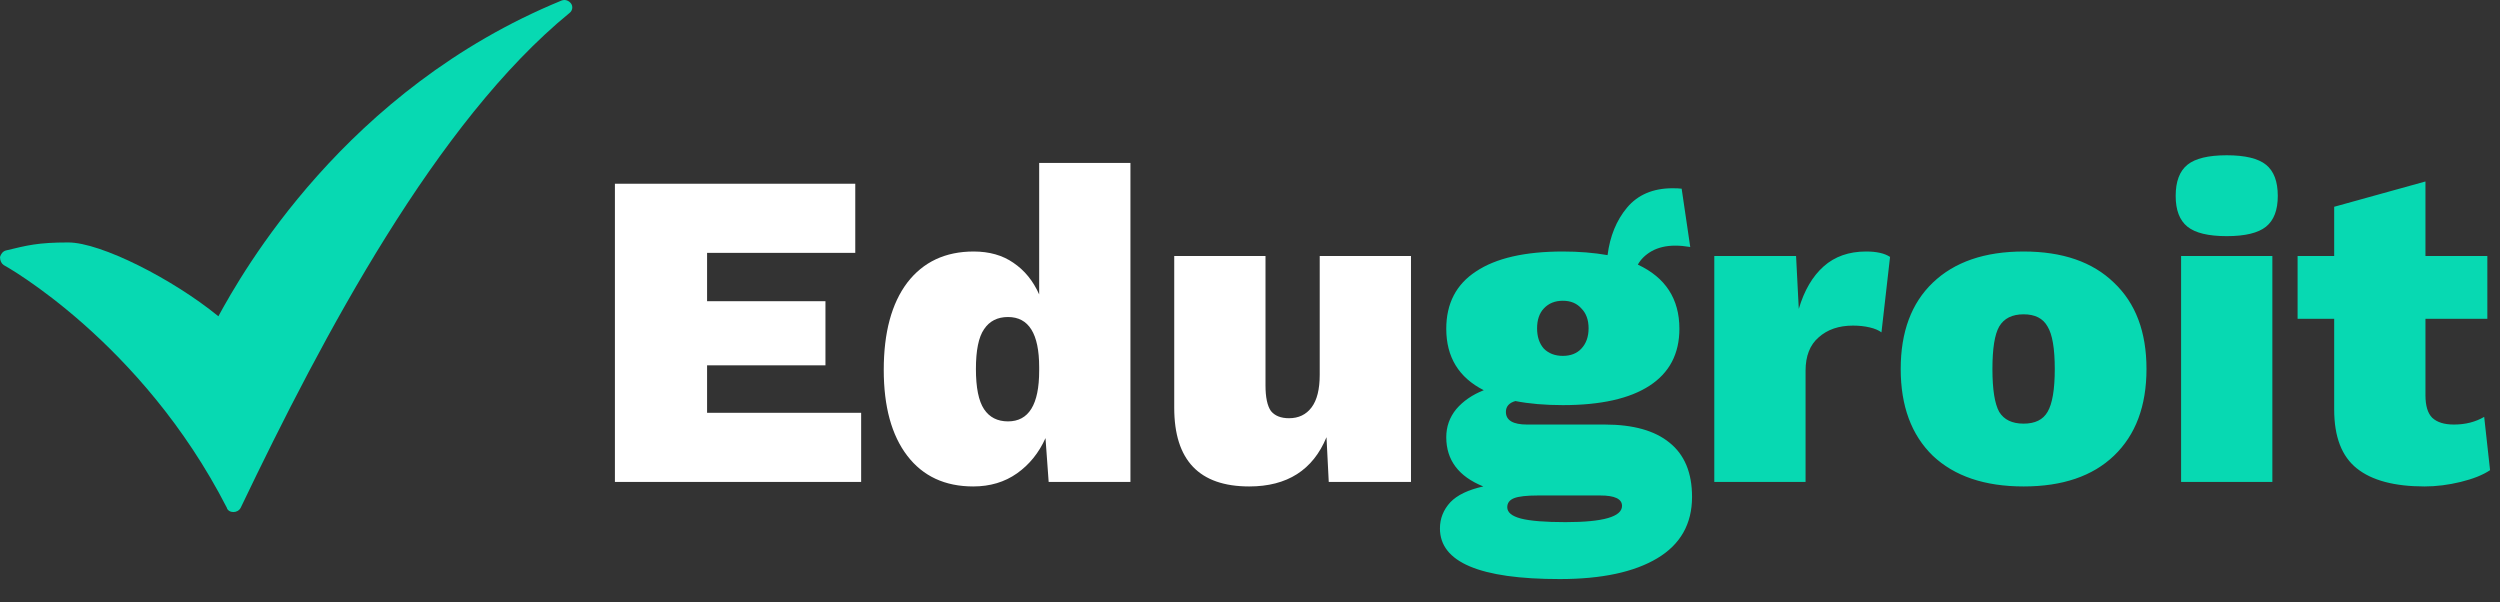
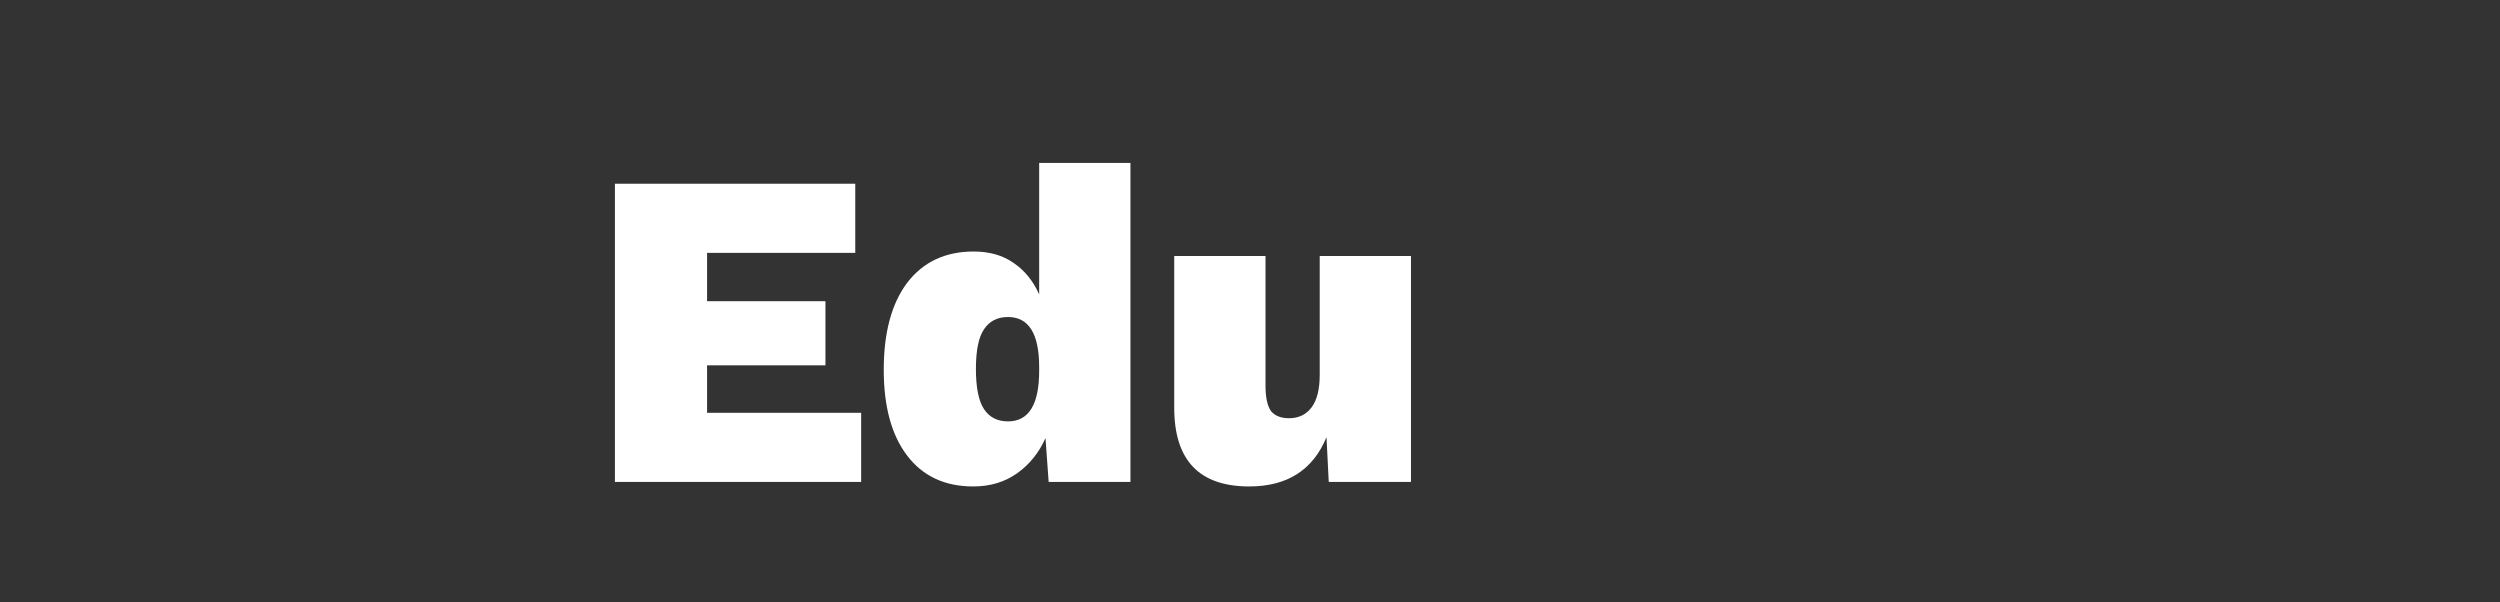
<svg xmlns="http://www.w3.org/2000/svg" width="166" height="40" viewBox="0 0 166 40" fill="none">
  <rect x="0" y="0" width="166" height="40" fill="#333333" stroke="none" />
  <path d="M57.18 27.41V32H40.83V12.2H56.79V16.79H46.95V20H54.81V24.26H46.95V27.41H57.18ZM75.061 10.82V32H69.631L69.421 29.09C68.981 30.07 68.351 30.85 67.531 31.43C66.711 32.01 65.741 32.3 64.621 32.3C62.741 32.3 61.281 31.62 60.241 30.26C59.201 28.9 58.681 27 58.681 24.56C58.681 22.08 59.201 20.15 60.241 18.77C61.301 17.39 62.771 16.7 64.651 16.7C65.691 16.7 66.571 16.95 67.291 17.45C68.031 17.95 68.601 18.65 69.001 19.55V10.82H75.061ZM66.931 27.98C68.311 27.98 69.001 26.86 69.001 24.62V24.38C69.001 22.16 68.311 21.05 66.931 21.05C66.231 21.05 65.701 21.32 65.341 21.86C64.981 22.38 64.801 23.26 64.801 24.5C64.801 25.74 64.981 26.63 65.341 27.17C65.701 27.71 66.231 27.98 66.931 27.98ZM93.689 17V32H88.229L88.079 29.03C87.179 31.21 85.469 32.3 82.949 32.3C79.629 32.3 77.969 30.56 77.969 27.08V17H84.029V25.58C84.029 26.38 84.149 26.95 84.389 27.29C84.649 27.61 85.049 27.77 85.589 27.77C86.229 27.77 86.729 27.53 87.089 27.05C87.449 26.57 87.629 25.85 87.629 24.89V17H93.689Z" fill="white" />
-   <path d="M106.562 28.19C108.442 28.19 109.872 28.59 110.852 29.39C111.852 30.19 112.352 31.39 112.352 32.99C112.352 34.79 111.582 36.15 110.042 37.07C108.502 37.99 106.342 38.45 103.562 38.45C98.262 38.45 95.612 37.33 95.612 35.09C95.612 34.43 95.842 33.85 96.302 33.35C96.762 32.87 97.492 32.52 98.492 32.3C96.852 31.64 96.032 30.55 96.032 29.03C96.032 28.33 96.252 27.71 96.692 27.17C97.152 26.63 97.762 26.21 98.522 25.91C96.862 25.07 96.032 23.71 96.032 21.83C96.032 20.15 96.692 18.88 98.012 18.02C99.332 17.14 101.252 16.7 103.772 16.7C104.832 16.7 105.822 16.78 106.742 16.94C106.902 15.68 107.332 14.63 108.032 13.79C108.752 12.93 109.762 12.5 111.062 12.5C111.322 12.5 111.522 12.51 111.662 12.53L112.232 16.4C111.872 16.34 111.542 16.31 111.242 16.31C110.642 16.31 110.122 16.43 109.682 16.67C109.262 16.91 108.952 17.21 108.752 17.57C110.592 18.43 111.512 19.85 111.512 21.83C111.512 23.49 110.852 24.75 109.532 25.61C108.212 26.47 106.292 26.9 103.772 26.9C102.592 26.9 101.542 26.81 100.622 26.63C100.202 26.75 99.992 26.99 99.992 27.35C99.992 27.91 100.462 28.19 101.402 28.19H106.562ZM103.772 19.97C103.252 19.97 102.832 20.14 102.512 20.48C102.212 20.8 102.062 21.24 102.062 21.8C102.062 22.36 102.212 22.81 102.512 23.15C102.832 23.47 103.252 23.63 103.772 23.63C104.292 23.63 104.702 23.47 105.002 23.15C105.322 22.81 105.482 22.36 105.482 21.8C105.482 21.24 105.322 20.8 105.002 20.48C104.702 20.14 104.292 19.97 103.772 19.97ZM103.952 34.67C106.452 34.67 107.702 34.31 107.702 33.59C107.702 33.13 107.222 32.9 106.262 32.9H102.122C101.362 32.9 100.832 32.96 100.532 33.08C100.232 33.2 100.082 33.4 100.082 33.68C100.082 34.02 100.382 34.27 100.982 34.43C101.602 34.59 102.592 34.67 103.952 34.67ZM123.909 16.7C124.609 16.7 125.139 16.82 125.499 17.06L124.929 22.07C124.749 21.93 124.489 21.82 124.149 21.74C123.809 21.66 123.439 21.62 123.039 21.62C122.099 21.62 121.339 21.88 120.759 22.4C120.179 22.9 119.889 23.64 119.889 24.62V32H113.829V17H119.259L119.439 20.51C119.799 19.29 120.349 18.35 121.089 17.69C121.829 17.03 122.769 16.7 123.909 16.7ZM134.367 16.7C136.947 16.7 138.947 17.39 140.367 18.77C141.807 20.13 142.527 22.04 142.527 24.5C142.527 26.96 141.807 28.88 140.367 30.26C138.947 31.62 136.947 32.3 134.367 32.3C131.787 32.3 129.777 31.62 128.337 30.26C126.917 28.88 126.207 26.96 126.207 24.5C126.207 22.04 126.917 20.13 128.337 18.77C129.777 17.39 131.787 16.7 134.367 16.7ZM134.367 20.87C133.607 20.87 133.067 21.14 132.747 21.68C132.447 22.2 132.297 23.14 132.297 24.5C132.297 25.86 132.447 26.81 132.747 27.35C133.067 27.87 133.607 28.13 134.367 28.13C135.127 28.13 135.657 27.87 135.957 27.35C136.277 26.81 136.437 25.86 136.437 24.5C136.437 23.14 136.277 22.2 135.957 21.68C135.657 21.14 135.127 20.87 134.367 20.87ZM147.855 15.68C146.635 15.68 145.765 15.47 145.245 15.05C144.725 14.63 144.465 13.95 144.465 13.01C144.465 12.05 144.725 11.36 145.245 10.94C145.765 10.52 146.635 10.31 147.855 10.31C149.075 10.31 149.945 10.52 150.465 10.94C150.985 11.36 151.245 12.05 151.245 13.01C151.245 13.95 150.985 14.63 150.465 15.05C149.945 15.47 149.075 15.68 147.855 15.68ZM150.885 32H144.825V17H150.885V32ZM165.34 31.22C164.86 31.54 164.21 31.8 163.39 32C162.57 32.2 161.77 32.3 160.99 32.3C158.99 32.3 157.49 31.9 156.49 31.1C155.49 30.3 154.99 29 154.99 27.2V21.17H152.56V17H154.99V13.73L161.05 12.05V17H165.16V21.17H161.05V26.24C161.05 26.94 161.2 27.44 161.5 27.74C161.82 28.04 162.3 28.19 162.94 28.19C163.7 28.19 164.37 28.02 164.95 27.68L165.34 31.22Z" fill="#07D9B2" />
  <g clip-path="url(#clip0)">
    <path d="M15.497 34C15.303 34 15.107 33.903 15.059 33.709C9.406 22.679 0.341 17.648 0.244 17.599C0.097 17.503 0 17.309 0 17.067C0.049 16.874 0.195 16.68 0.39 16.632C1.803 16.293 2.5 16.099 4.532 16.099C6.695 16.099 11.479 18.532 14.5 21C16.059 18.145 22.905 5.94 37.282 0.038C37.525 -0.059 37.769 0.038 37.915 0.231C38.061 0.425 38.013 0.715 37.818 0.86C28.997 8.069 21.492 22.195 15.985 33.709C15.887 33.903 15.692 34 15.497 34Z" fill="#07D9B2" />
  </g>
  <defs>
    <clipPath id="clip0">
-       <rect width="38" height="34" fill="white" />
-     </clipPath>
+       </clipPath>
  </defs>
</svg>